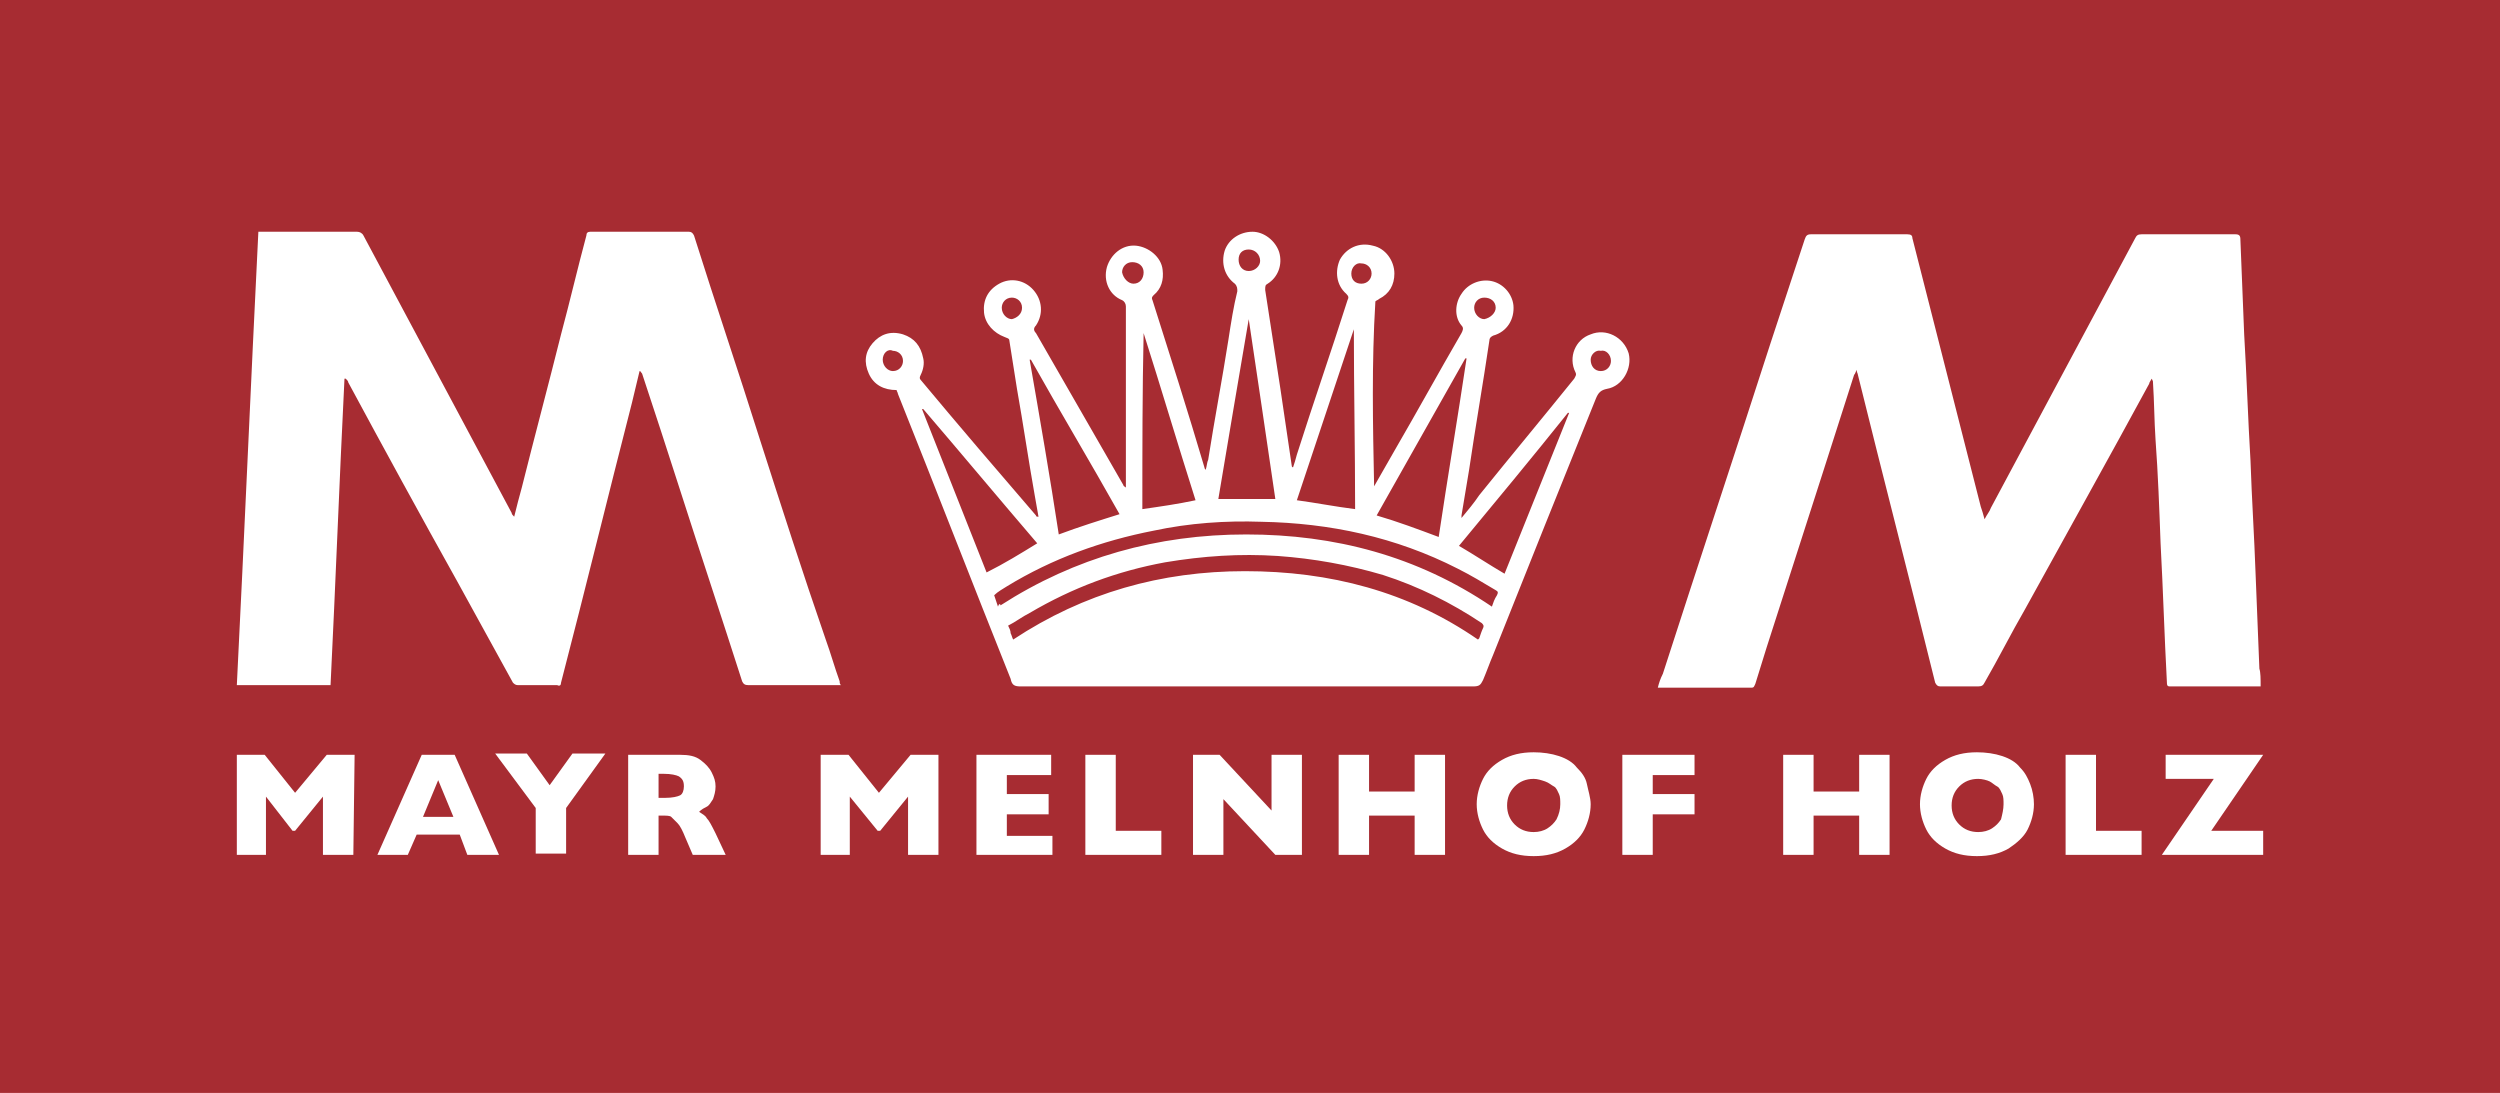
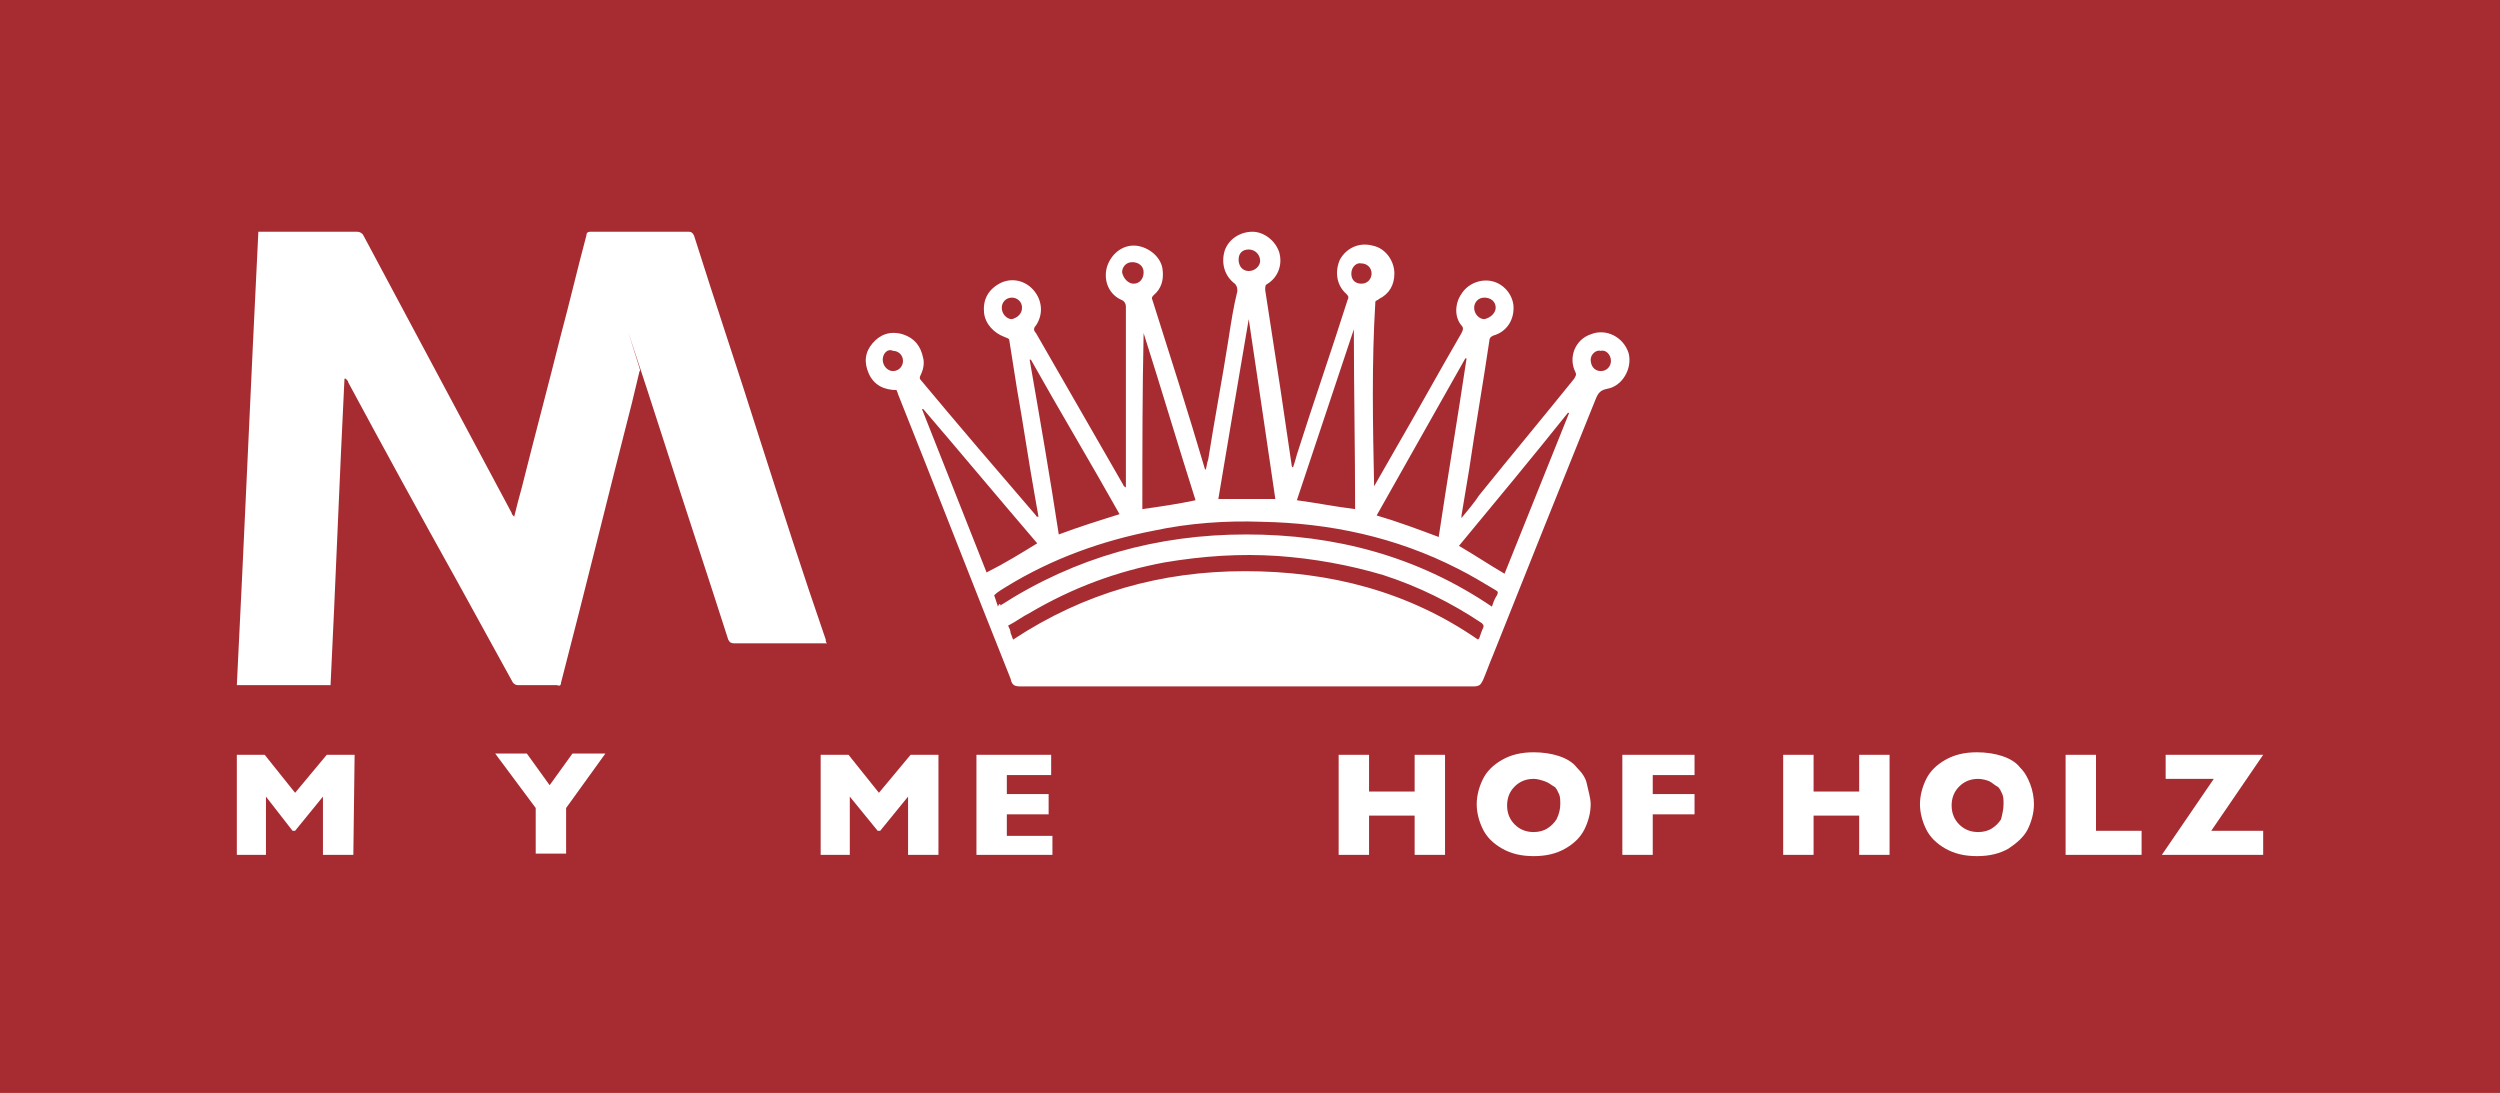
<svg xmlns="http://www.w3.org/2000/svg" version="1.1" id="Ebene_1" x="0px" y="0px" viewBox="0 0 197.4 86.3" style="enable-background:new 0 0 197.4 86.3;" xml:space="preserve">
  <style type="text/css">
	.st0{fill:#A72C32;}
	.st1{fill:#FFFFFF;}
</style>
  <rect class="st0" width="197.4" height="86.3" />
  <g>
-     <path class="st1" d="M50.5,29.3c-0.2,0.8-0.4,1.7-0.6,2.5c-1.9,7.4-3.7,14.8-5.6,22.1c0,0.2-0.1,0.3-0.3,0.2c-1,0-2,0-3.1,0   c-0.2,0-0.3-0.1-0.4-0.2c-1.5-2.7-2.9-5.3-4.4-8c-2.9-5.2-5.8-10.5-8.6-15.7c0-0.1-0.1-0.2-0.2-0.3c0,0-0.1,0-0.1,0   c-0.4,8-0.7,16.1-1.1,24.2c-2.5,0-4.9,0-7.4,0c0.6-11.9,1.1-23.8,1.7-35.8c0.1,0,0.2,0,0.4,0c2.5,0,5,0,7.4,0   c0.2,0,0.4,0.1,0.5,0.3c3.9,7.3,7.8,14.6,11.7,21.9c0,0.1,0.1,0.2,0.2,0.3c0.2-0.8,0.4-1.6,0.6-2.3c1-4,2.1-8.1,3.1-12.1   c0.7-2.6,1.3-5.2,2-7.8c0-0.2,0.1-0.3,0.3-0.3c2.6,0,5.2,0,7.8,0c0.2,0,0.3,0.1,0.4,0.3c1.7,5.4,3.5,10.7,5.2,16.1   c1.7,5.3,3.4,10.6,5.2,15.8c0.4,1.1,0.7,2.2,1.1,3.3c0,0.1,0,0.2,0.1,0.3c-0.1,0-0.2,0-0.3,0c-2.3,0-4.7,0-7,0   c-0.3,0-0.4-0.1-0.5-0.3c-1.6-5-3.3-10.1-4.9-15.1c-1-3.1-2-6.2-3-9.2C50.6,29.4,50.6,29.3,50.5,29.3   C50.5,29.3,50.5,29.3,50.5,29.3z" />
-     <path class="st1" d="M178.5,54.2c-0.1,0-0.2,0-0.3,0c-2.2,0-4.5,0-6.8,0c-0.2,0-0.3,0-0.3-0.3c-0.2-3.7-0.3-7.3-0.5-11   c-0.1-2.7-0.2-5.5-0.4-8.2c-0.1-1.5-0.1-3-0.2-4.5c0-0.1,0-0.1-0.1-0.3c-0.1,0.2-0.2,0.3-0.2,0.4c-3.2,5.9-6.5,11.8-9.8,17.8   c-1.1,1.9-2.1,3.9-3.2,5.8c-0.1,0.2-0.2,0.3-0.5,0.3c-1,0-2,0-3,0c-0.2,0-0.3-0.1-0.4-0.3c-2-8.1-4.1-16.2-6.1-24.3   c0-0.1-0.1-0.2-0.1-0.4c-0.1,0.2-0.1,0.3-0.2,0.4c-0.8,2.5-1.6,5-2.4,7.5c-1.5,4.7-3,9.3-4.5,14c-0.3,1-0.6,1.9-0.9,2.9   c-0.1,0.2-0.1,0.3-0.3,0.3c-2.4,0-4.8,0-7.2,0c-0.1,0-0.1,0-0.2,0c0.1-0.4,0.2-0.7,0.4-1.1c2.8-8.7,5.7-17.4,8.5-26.1   c0.9-2.7,1.8-5.5,2.7-8.2c0.1-0.3,0.2-0.4,0.5-0.4c2.6,0,5.1,0,7.6,0c0.3,0,0.4,0.1,0.4,0.3c1.8,7.1,3.6,14.1,5.4,21.2   c0.1,0.3,0.2,0.6,0.3,1c0.2-0.4,0.4-0.6,0.5-0.9c3.8-7.1,7.6-14.2,11.4-21.3c0.1-0.2,0.2-0.3,0.5-0.3c2.5,0,4.9,0,7.4,0   c0.3,0,0.4,0.1,0.4,0.4c0.1,2.5,0.2,5,0.3,7.5c0.2,3.3,0.3,6.7,0.5,10c0.1,3,0.3,6,0.4,8.9c0.1,2.5,0.2,5,0.3,7.5   C178.5,53.1,178.5,53.6,178.5,54.2z" />
+     <path class="st1" d="M50.5,29.3c-0.2,0.8-0.4,1.7-0.6,2.5c-1.9,7.4-3.7,14.8-5.6,22.1c0,0.2-0.1,0.3-0.3,0.2c-1,0-2,0-3.1,0   c-0.2,0-0.3-0.1-0.4-0.2c-1.5-2.7-2.9-5.3-4.4-8c-2.9-5.2-5.8-10.5-8.6-15.7c0-0.1-0.1-0.2-0.2-0.3c0,0-0.1,0-0.1,0   c-0.4,8-0.7,16.1-1.1,24.2c-2.5,0-4.9,0-7.4,0c0.6-11.9,1.1-23.8,1.7-35.8c0.1,0,0.2,0,0.4,0c2.5,0,5,0,7.4,0   c0.2,0,0.4,0.1,0.5,0.3c3.9,7.3,7.8,14.6,11.7,21.9c0,0.1,0.1,0.2,0.2,0.3c0.2-0.8,0.4-1.6,0.6-2.3c1-4,2.1-8.1,3.1-12.1   c0.7-2.6,1.3-5.2,2-7.8c0-0.2,0.1-0.3,0.3-0.3c2.6,0,5.2,0,7.8,0c0.2,0,0.3,0.1,0.4,0.3c1.7,5.4,3.5,10.7,5.2,16.1   c1.7,5.3,3.4,10.6,5.2,15.8c0,0.1,0,0.2,0.1,0.3c-0.1,0-0.2,0-0.3,0c-2.3,0-4.7,0-7,0   c-0.3,0-0.4-0.1-0.5-0.3c-1.6-5-3.3-10.1-4.9-15.1c-1-3.1-2-6.2-3-9.2C50.6,29.4,50.6,29.3,50.5,29.3   C50.5,29.3,50.5,29.3,50.5,29.3z" />
    <path class="st1" d="M108.5,38.4c0.5-0.9,1.1-1.9,1.6-2.8c1.8-3.1,3.5-6.2,5.3-9.3c0.1-0.2,0.2-0.4,0-0.6c-0.6-0.7-0.5-1.8,0-2.5   c0.5-0.8,1.5-1.2,2.4-1c0.9,0.2,1.6,1,1.7,1.9c0.1,1.1-0.5,2.1-1.6,2.4c-0.2,0.1-0.3,0.2-0.3,0.4c-0.5,3.4-1.1,6.8-1.6,10.2   c-0.2,1.2-0.4,2.4-0.6,3.6c0,0,0,0.1,0,0.2c0.5-0.6,1-1.2,1.4-1.8c2.5-3.1,5-6.1,7.5-9.2c0.1-0.2,0.2-0.3,0.1-0.5   c-0.6-1.2,0-2.6,1.2-3c1.2-0.5,2.6,0.2,3,1.5c0.3,1.2-0.5,2.6-1.7,2.8c-0.5,0.1-0.7,0.3-0.9,0.8c-2.7,6.7-5.4,13.4-8.1,20.2   c-0.3,0.7-0.5,1.3-0.8,2c-0.2,0.4-0.3,0.5-0.8,0.5c-11.9,0-23.8,0-35.7,0c-0.5,0-0.7-0.1-0.8-0.6c-3-7.5-5.9-15-8.9-22.5   c0-0.1-0.1-0.2-0.1-0.3c-1,0-1.8-0.4-2.2-1.3c-0.4-0.9-0.3-1.7,0.3-2.4c0.6-0.7,1.4-1,2.4-0.7c0.9,0.3,1.4,0.9,1.6,1.9   c0.1,0.4,0,0.9-0.2,1.3c-0.1,0.2-0.1,0.3,0,0.4c3,3.6,6,7.1,9.1,10.7c0,0.1,0.1,0.1,0.2,0.1c-0.1-0.6-0.2-1.1-0.3-1.7   c-0.5-2.8-0.9-5.6-1.4-8.4c-0.2-1.3-0.4-2.5-0.6-3.8c0-0.2-0.2-0.2-0.4-0.3c-0.8-0.3-1.5-1-1.6-1.9c-0.1-1,0.3-1.8,1.2-2.3   c0.9-0.5,2-0.3,2.7,0.5c0.7,0.8,0.8,1.9,0.2,2.8c-0.2,0.2-0.2,0.4,0,0.6c2.3,4,4.6,8,6.9,12c0,0.1,0.1,0.1,0.2,0.2   c0-0.1,0-0.2,0-0.3c0-2.7,0-5.4,0-8.2c0-1.9,0-3.9,0-5.8c0-0.2-0.1-0.4-0.3-0.5c-1-0.4-1.5-1.5-1.2-2.6c0.3-1,1.2-1.8,2.3-1.7   c1,0.1,2,0.9,2.1,1.9c0.1,0.8-0.1,1.5-0.7,2c-0.1,0.1-0.2,0.2-0.1,0.4c1.4,4.4,2.8,8.8,4.1,13.2c0,0,0,0.1,0.1,0.2   c0.1-0.3,0.1-0.6,0.2-0.8c0.5-3.2,1.1-6.3,1.6-9.5c0.2-1.3,0.4-2.6,0.7-3.8c0-0.2,0-0.4-0.2-0.6c-0.8-0.6-1.1-1.6-0.8-2.6   c0.3-0.9,1.2-1.5,2.2-1.5c0.9,0,1.8,0.7,2.1,1.6c0.3,1-0.1,2-0.9,2.5c-0.2,0.1-0.2,0.2-0.2,0.5c0.4,2.6,0.8,5.2,1.2,7.8   c0.3,2,0.6,4.1,0.9,6.1c0,0,0,0.1,0.1,0.1c0.1-0.3,0.2-0.6,0.3-1c1.3-4.1,2.7-8.1,4-12.2c0.1-0.2,0.1-0.3-0.1-0.5   c-0.8-0.7-0.9-1.8-0.5-2.7c0.5-0.9,1.5-1.4,2.6-1.1c1,0.2,1.7,1.2,1.7,2.2c0,0.9-0.4,1.6-1.2,2c-0.1,0.1-0.2,0.1-0.3,0.2   C108.3,28.7,108.4,33.5,108.5,38.4C108.4,38.4,108.5,38.4,108.5,38.4z M79,47.8c5.9-3.8,12.4-5.6,19.4-5.6c7,0,13.5,1.7,19.4,5.7   c0.1-0.3,0.2-0.6,0.4-0.9c0.1-0.2,0.1-0.3-0.1-0.4c-1-0.6-2-1.2-3-1.7c-4.9-2.5-10.1-3.6-15.5-3.7c-2.8-0.1-5.7,0.1-8.5,0.7   c-4.1,0.8-8,2.2-11.6,4.4c-0.3,0.2-0.7,0.4-1,0.7c0.1,0.3,0.2,0.6,0.3,0.9C78.9,47.6,79,47.7,79,47.8z M116.7,50.5   c0.1-0.1,0.1-0.1,0.1-0.1c0.1-0.3,0.2-0.6,0.3-0.8c0.1-0.2,0-0.3-0.1-0.4c-2.4-1.6-5-2.9-7.8-3.8c-2.7-0.8-5.5-1.3-8.3-1.5   c-3-0.2-5.9,0-8.9,0.5c-3.8,0.7-7.3,2-10.7,4c-0.6,0.3-1.1,0.7-1.7,1c0.1,0.2,0.2,0.4,0.2,0.6c0.1,0.2,0.1,0.3,0.2,0.5   c5.6-3.7,11.7-5.4,18.3-5.4C105,45.1,111.2,46.7,116.7,50.5z M113.6,42.4c0.7-4.7,1.5-9.4,2.2-14.1c0,0,0,0-0.1,0   c-2.3,4.1-4.7,8.3-7,12.4C110.4,41.2,112,41.8,113.6,42.4z M88.4,40.6c-2.3-4.1-4.7-8.1-7-12.2c0,0,0,0-0.1,0   c0.8,4.6,1.6,9.2,2.3,13.8C85.2,41.6,86.8,41.1,88.4,40.6z M102.4,39.5c1.5,0.2,3,0.5,4.6,0.7c0-4.7-0.1-9.5-0.1-14.2c0,0,0,0,0,0   C105.4,30.5,103.9,35,102.4,39.5z M98.6,25.2C98.6,25.2,98.6,25.2,98.6,25.2c-0.8,4.7-1.6,9.4-2.4,14.2c1.5,0,3,0,4.5,0   C100,34.6,99.3,29.9,98.6,25.2z M81.9,42.9c-3-3.5-6-7.1-9-10.6c0,0,0,0-0.1,0c1.7,4.3,3.4,8.6,5.1,12.9   C79.3,44.5,80.6,43.7,81.9,42.9z M90.3,26.3C90.3,26.3,90.2,26.3,90.3,26.3c-0.1,4.6-0.1,9.2-0.1,13.9c1.4-0.2,2.8-0.4,4.2-0.7   C93,35.1,91.7,30.7,90.3,26.3z M115.2,43.1c1.2,0.7,2.4,1.5,3.6,2.2c1.7-4.2,3.4-8.5,5.1-12.7c0,0,0,0-0.1,0   C121,36.1,118.1,39.6,115.2,43.1z M118.1,24.3c0-0.5-0.4-0.8-0.9-0.8c-0.5,0-0.8,0.4-0.8,0.8c0,0.5,0.4,0.9,0.8,0.9   C117.7,25.1,118.1,24.7,118.1,24.3z M80.7,24.3c0-0.5-0.4-0.8-0.8-0.8c-0.5,0-0.8,0.4-0.8,0.8c0,0.5,0.4,0.9,0.8,0.9   C80.3,25.1,80.7,24.8,80.7,24.3z M89.5,22.4c0.5,0,0.8-0.4,0.8-0.9c0-0.5-0.4-0.8-0.9-0.8c-0.5,0-0.8,0.4-0.8,0.8   C88.7,22,89.1,22.4,89.5,22.4z M98.6,19.7c-0.5,0-0.8,0.3-0.8,0.8c0,0.5,0.3,0.9,0.8,0.9c0.5,0,0.9-0.4,0.9-0.8   C99.5,20.1,99.1,19.7,98.6,19.7z M69.7,28.4c0,0.5,0.4,0.9,0.8,0.9c0.5,0,0.8-0.4,0.8-0.8c0-0.5-0.4-0.8-0.8-0.8   C70.1,27.5,69.7,27.9,69.7,28.4z M106.7,21.6c0,0.5,0.3,0.8,0.8,0.8c0.5,0,0.8-0.4,0.8-0.8c0-0.5-0.4-0.8-0.8-0.8   C107.1,20.7,106.7,21.1,106.7,21.6z M125.6,28.4c0,0.5,0.3,0.9,0.8,0.9s0.8-0.4,0.8-0.8c0-0.5-0.4-0.9-0.8-0.8   C126,27.6,125.6,28,125.6,28.4z" />
    <g>
      <path class="st1" d="M27.9,67.5h-2.4v-4.6l-2.2,2.7h-0.2L21,62.9v4.6h-2.3v-7.9h2.2l2.4,3l2.5-3h2.2L27.9,67.5L27.9,67.5z" />
-       <path class="st1" d="M39.4,67.5h-2.5l-0.6-1.6h-3.4l-0.7,1.6h-2.4l3.5-7.9h2.6L39.4,67.5z M35.8,64.5l-1.2-2.9l-1.2,2.9H35.8z" />
      <path class="st1" d="M47.8,59.5l-3.1,4.3v3.6h-2.4v-3.6l-3.2-4.3h2.5l1.8,2.5l1.8-2.5C45.2,59.5,47.8,59.5,47.8,59.5z" />
-       <path class="st1" d="M57.3,67.5h-2.6l-0.6-1.4c-0.2-0.5-0.4-0.9-0.6-1.1c-0.2-0.2-0.4-0.4-0.5-0.5s-0.4-0.1-0.7-0.1H52v3.1h-2.4    v-7.9h4.1c0.7,0,1.2,0.1,1.6,0.4c0.4,0.3,0.7,0.6,0.9,1c0.2,0.4,0.3,0.7,0.3,1.1c0,0.4-0.1,0.7-0.2,1c-0.2,0.3-0.3,0.5-0.5,0.6    c-0.2,0.1-0.4,0.2-0.6,0.4c0.3,0.2,0.5,0.3,0.6,0.5c0.2,0.2,0.4,0.6,0.7,1.2L57.3,67.5z M54,62.1c0-0.4-0.1-0.6-0.4-0.8    c-0.2-0.1-0.6-0.2-1.2-0.2H52V63h0.5c0.6,0,1-0.1,1.2-0.2C53.9,62.7,54,62.4,54,62.1z" />
      <path class="st1" d="M74.1,67.5h-2.4v-4.6l-2.2,2.7h-0.2l-2.2-2.7v4.6h-2.3v-7.9h2.2l2.4,3l2.5-3h2.2L74.1,67.5L74.1,67.5z" />
      <path class="st1" d="M83.1,67.5h-6v-7.9H83v1.6h-3.5v1.5h3.3v1.6h-3.3v1.7h3.6C83.1,65.9,83.1,67.5,83.1,67.5z" />
-       <path class="st1" d="M91.7,67.5h-6v-7.9h2.4v6h3.6V67.5z" />
-       <path class="st1" d="M102.8,67.5h-2.1l-4.1-4.4v4.4h-2.4v-7.9h2.1l4.1,4.4v-4.4h2.4L102.8,67.5L102.8,67.5z" />
      <path class="st1" d="M114.1,67.5h-2.4v-3.1h-3.6v3.1h-2.4v-7.9h2.4v2.9h3.6v-2.9h2.4V67.5z" />
      <path class="st1" d="M125.6,63.5c0,0.7-0.2,1.4-0.5,2c-0.3,0.6-0.8,1.1-1.5,1.5c-0.7,0.4-1.5,0.6-2.5,0.6c-1,0-1.8-0.2-2.5-0.6    c-0.7-0.4-1.2-0.9-1.5-1.5c-0.3-0.6-0.5-1.3-0.5-2c0-0.7,0.2-1.4,0.5-2c0.3-0.6,0.8-1.1,1.5-1.5s1.5-0.6,2.5-0.6    c0.7,0,1.4,0.1,2,0.3c0.6,0.2,1.1,0.5,1.4,0.9c0.4,0.4,0.7,0.8,0.8,1.3S125.6,63,125.6,63.5z M123.2,63.5c0-0.3,0-0.6-0.1-0.8    c-0.1-0.2-0.2-0.5-0.4-0.6s-0.4-0.3-0.7-0.4s-0.6-0.2-0.9-0.2c-0.6,0-1.1,0.2-1.5,0.6c-0.4,0.4-0.6,0.9-0.6,1.5    c0,0.6,0.2,1.1,0.6,1.5s0.9,0.6,1.5,0.6c0.4,0,0.8-0.1,1.1-0.3s0.5-0.4,0.7-0.7C123.1,64.3,123.2,63.9,123.2,63.5z" />
      <path class="st1" d="M133.8,64.3h-3.3v3.2h-2.4v-7.9h5.7v1.6h-3.3v1.5h3.3V64.3z" />
      <path class="st1" d="M149.2,67.5h-2.4v-3.1h-3.6v3.1h-2.4v-7.9h2.4v2.9h3.6v-2.9h2.4V67.5z" />
      <path class="st1" d="M160.6,63.5c0,0.7-0.2,1.4-0.5,2c-0.3,0.6-0.9,1.1-1.5,1.5c-0.7,0.4-1.5,0.6-2.5,0.6c-1,0-1.8-0.2-2.5-0.6    c-0.7-0.4-1.2-0.9-1.5-1.5c-0.3-0.6-0.5-1.3-0.5-2c0-0.7,0.2-1.4,0.5-2s0.8-1.1,1.5-1.5s1.5-0.6,2.5-0.6c0.7,0,1.4,0.1,2,0.3    c0.6,0.2,1.1,0.5,1.4,0.9c0.4,0.4,0.6,0.8,0.8,1.3C160.5,62.4,160.6,63,160.6,63.5z M158.2,63.5c0-0.3,0-0.6-0.1-0.8    c-0.1-0.2-0.2-0.5-0.4-0.6s-0.4-0.3-0.6-0.4s-0.6-0.2-0.9-0.2c-0.6,0-1.1,0.2-1.5,0.6c-0.4,0.4-0.6,0.9-0.6,1.5    c0,0.6,0.2,1.1,0.6,1.5s0.9,0.6,1.5,0.6c0.4,0,0.8-0.1,1.1-0.3s0.5-0.4,0.7-0.7C158.1,64.3,158.2,63.9,158.2,63.5z" />
      <path class="st1" d="M169.1,67.5h-6v-7.9h2.4v6h3.6V67.5z" />
      <path class="st1" d="M178.7,67.5h-8l4.1-6H171v-1.9h7.7l-4.1,6h4.1V67.5z" />
    </g>
  </g>
</svg>